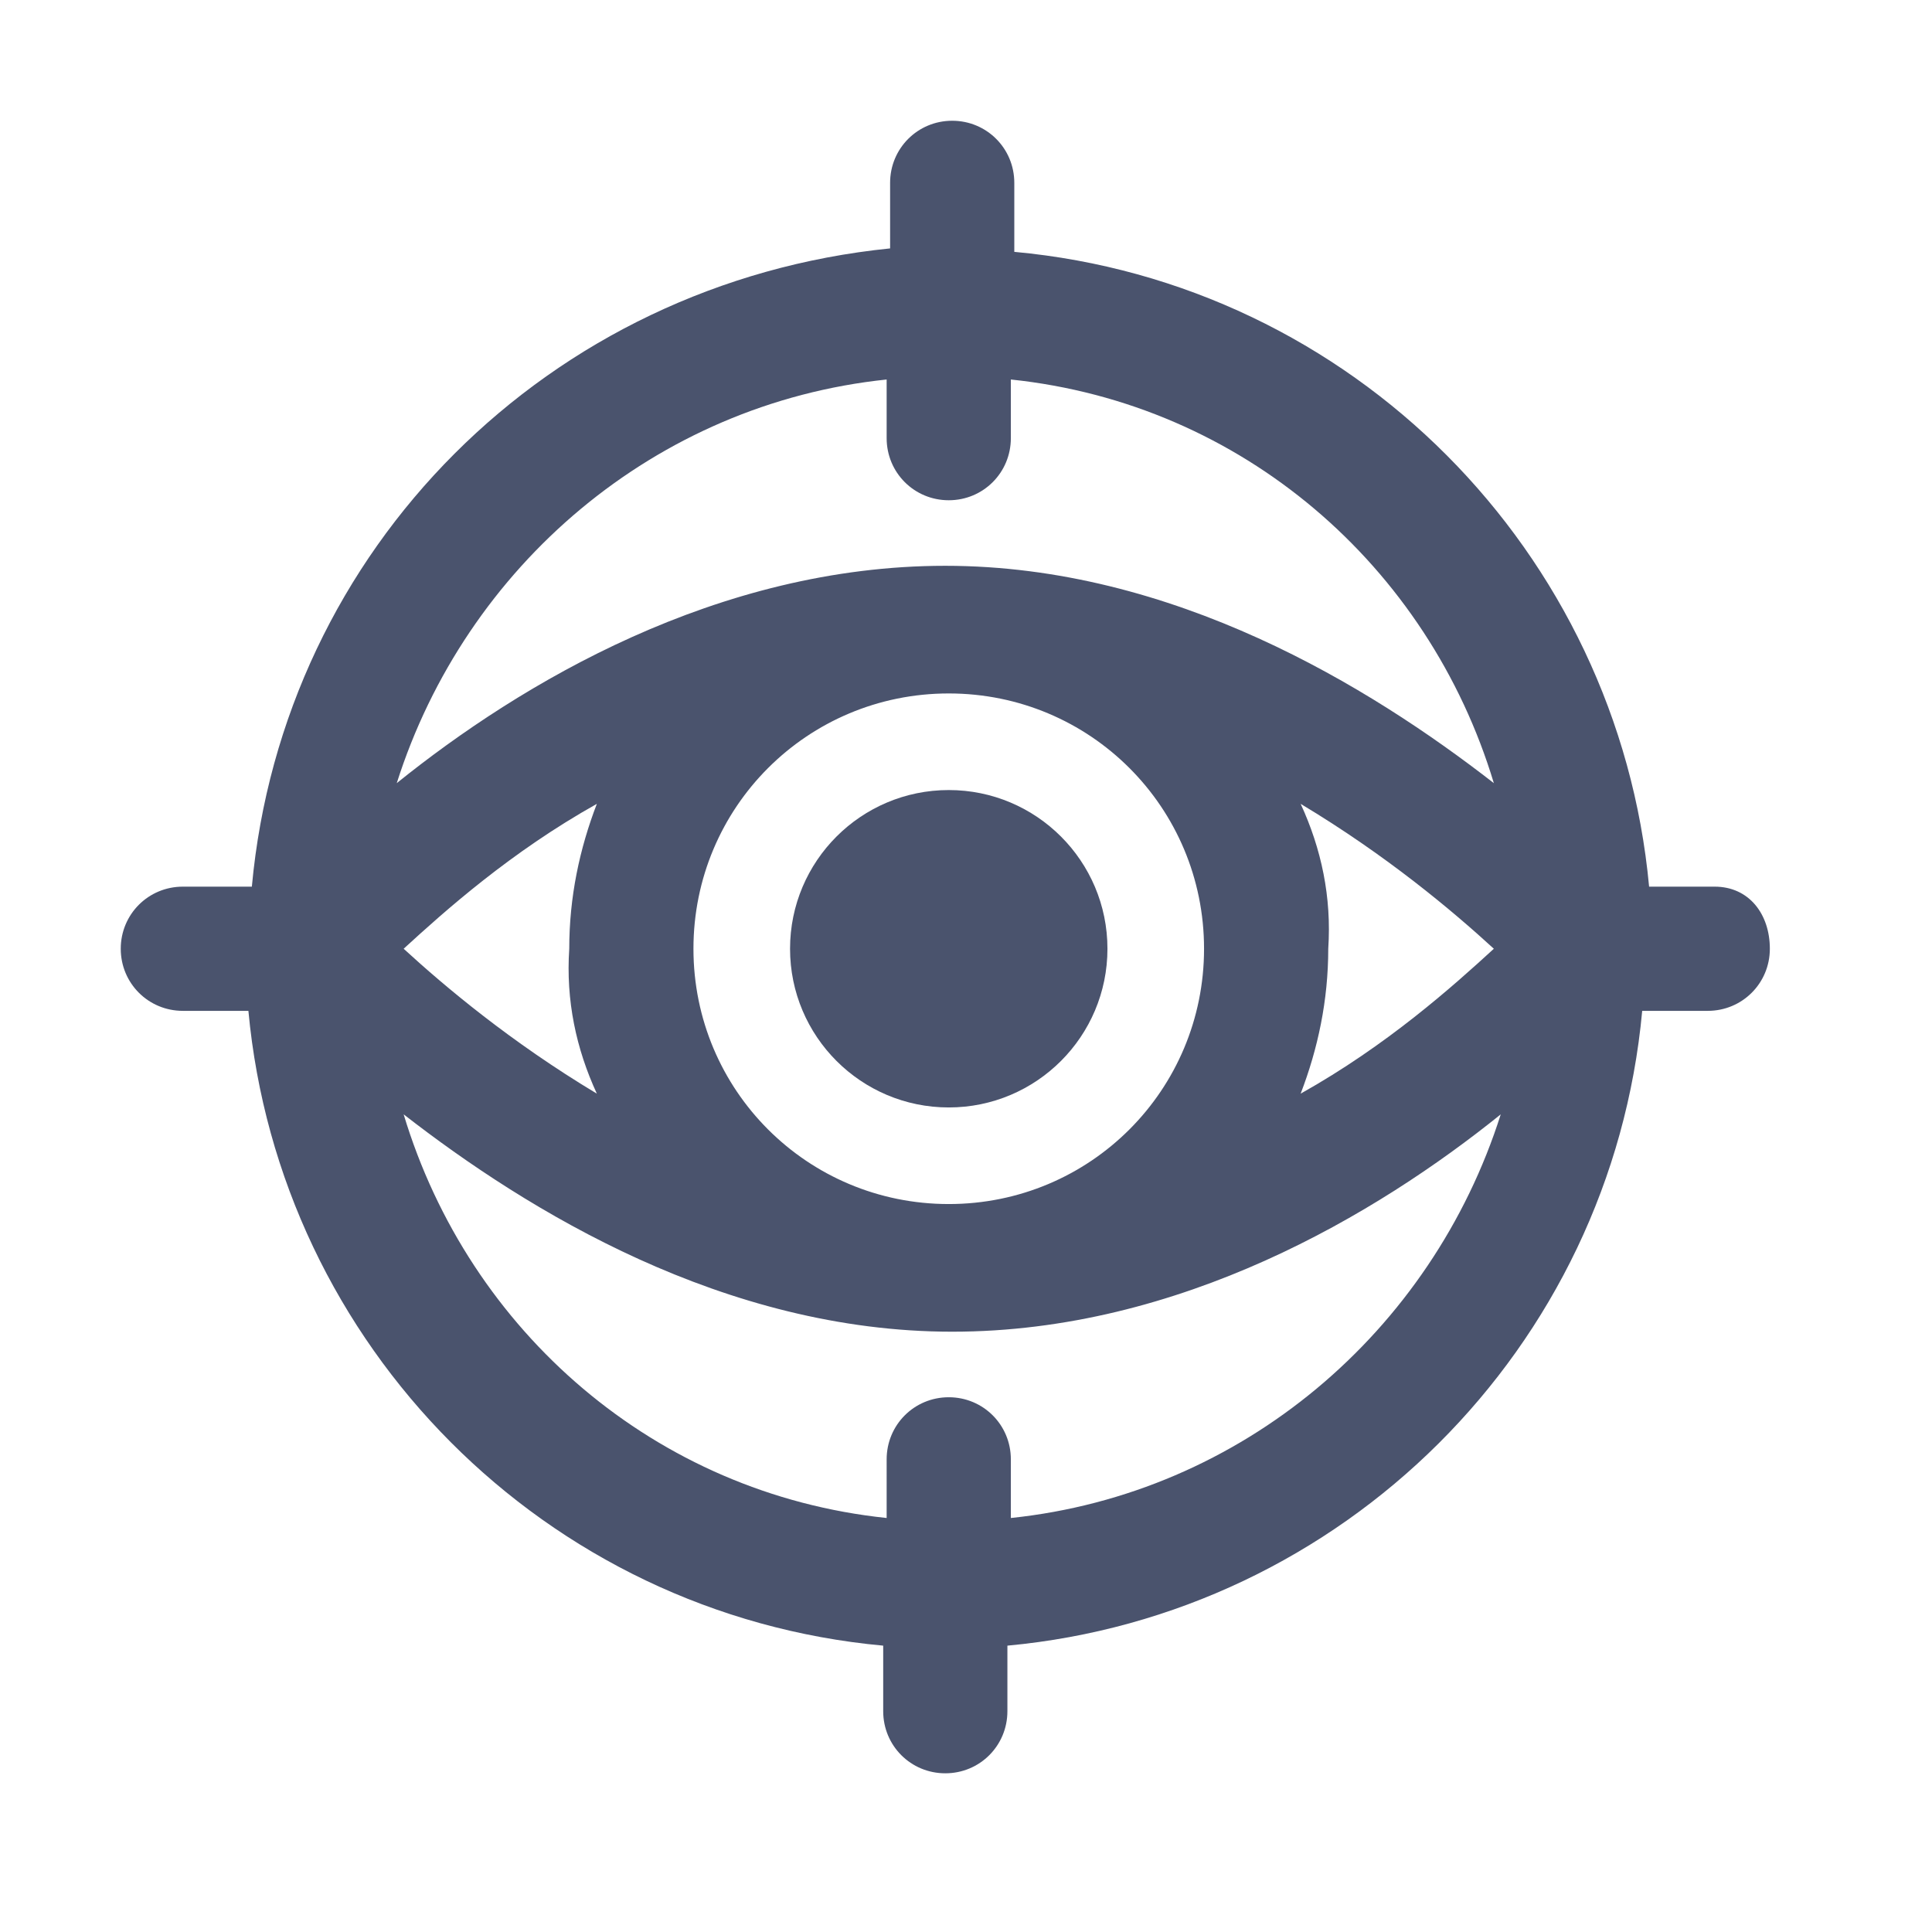
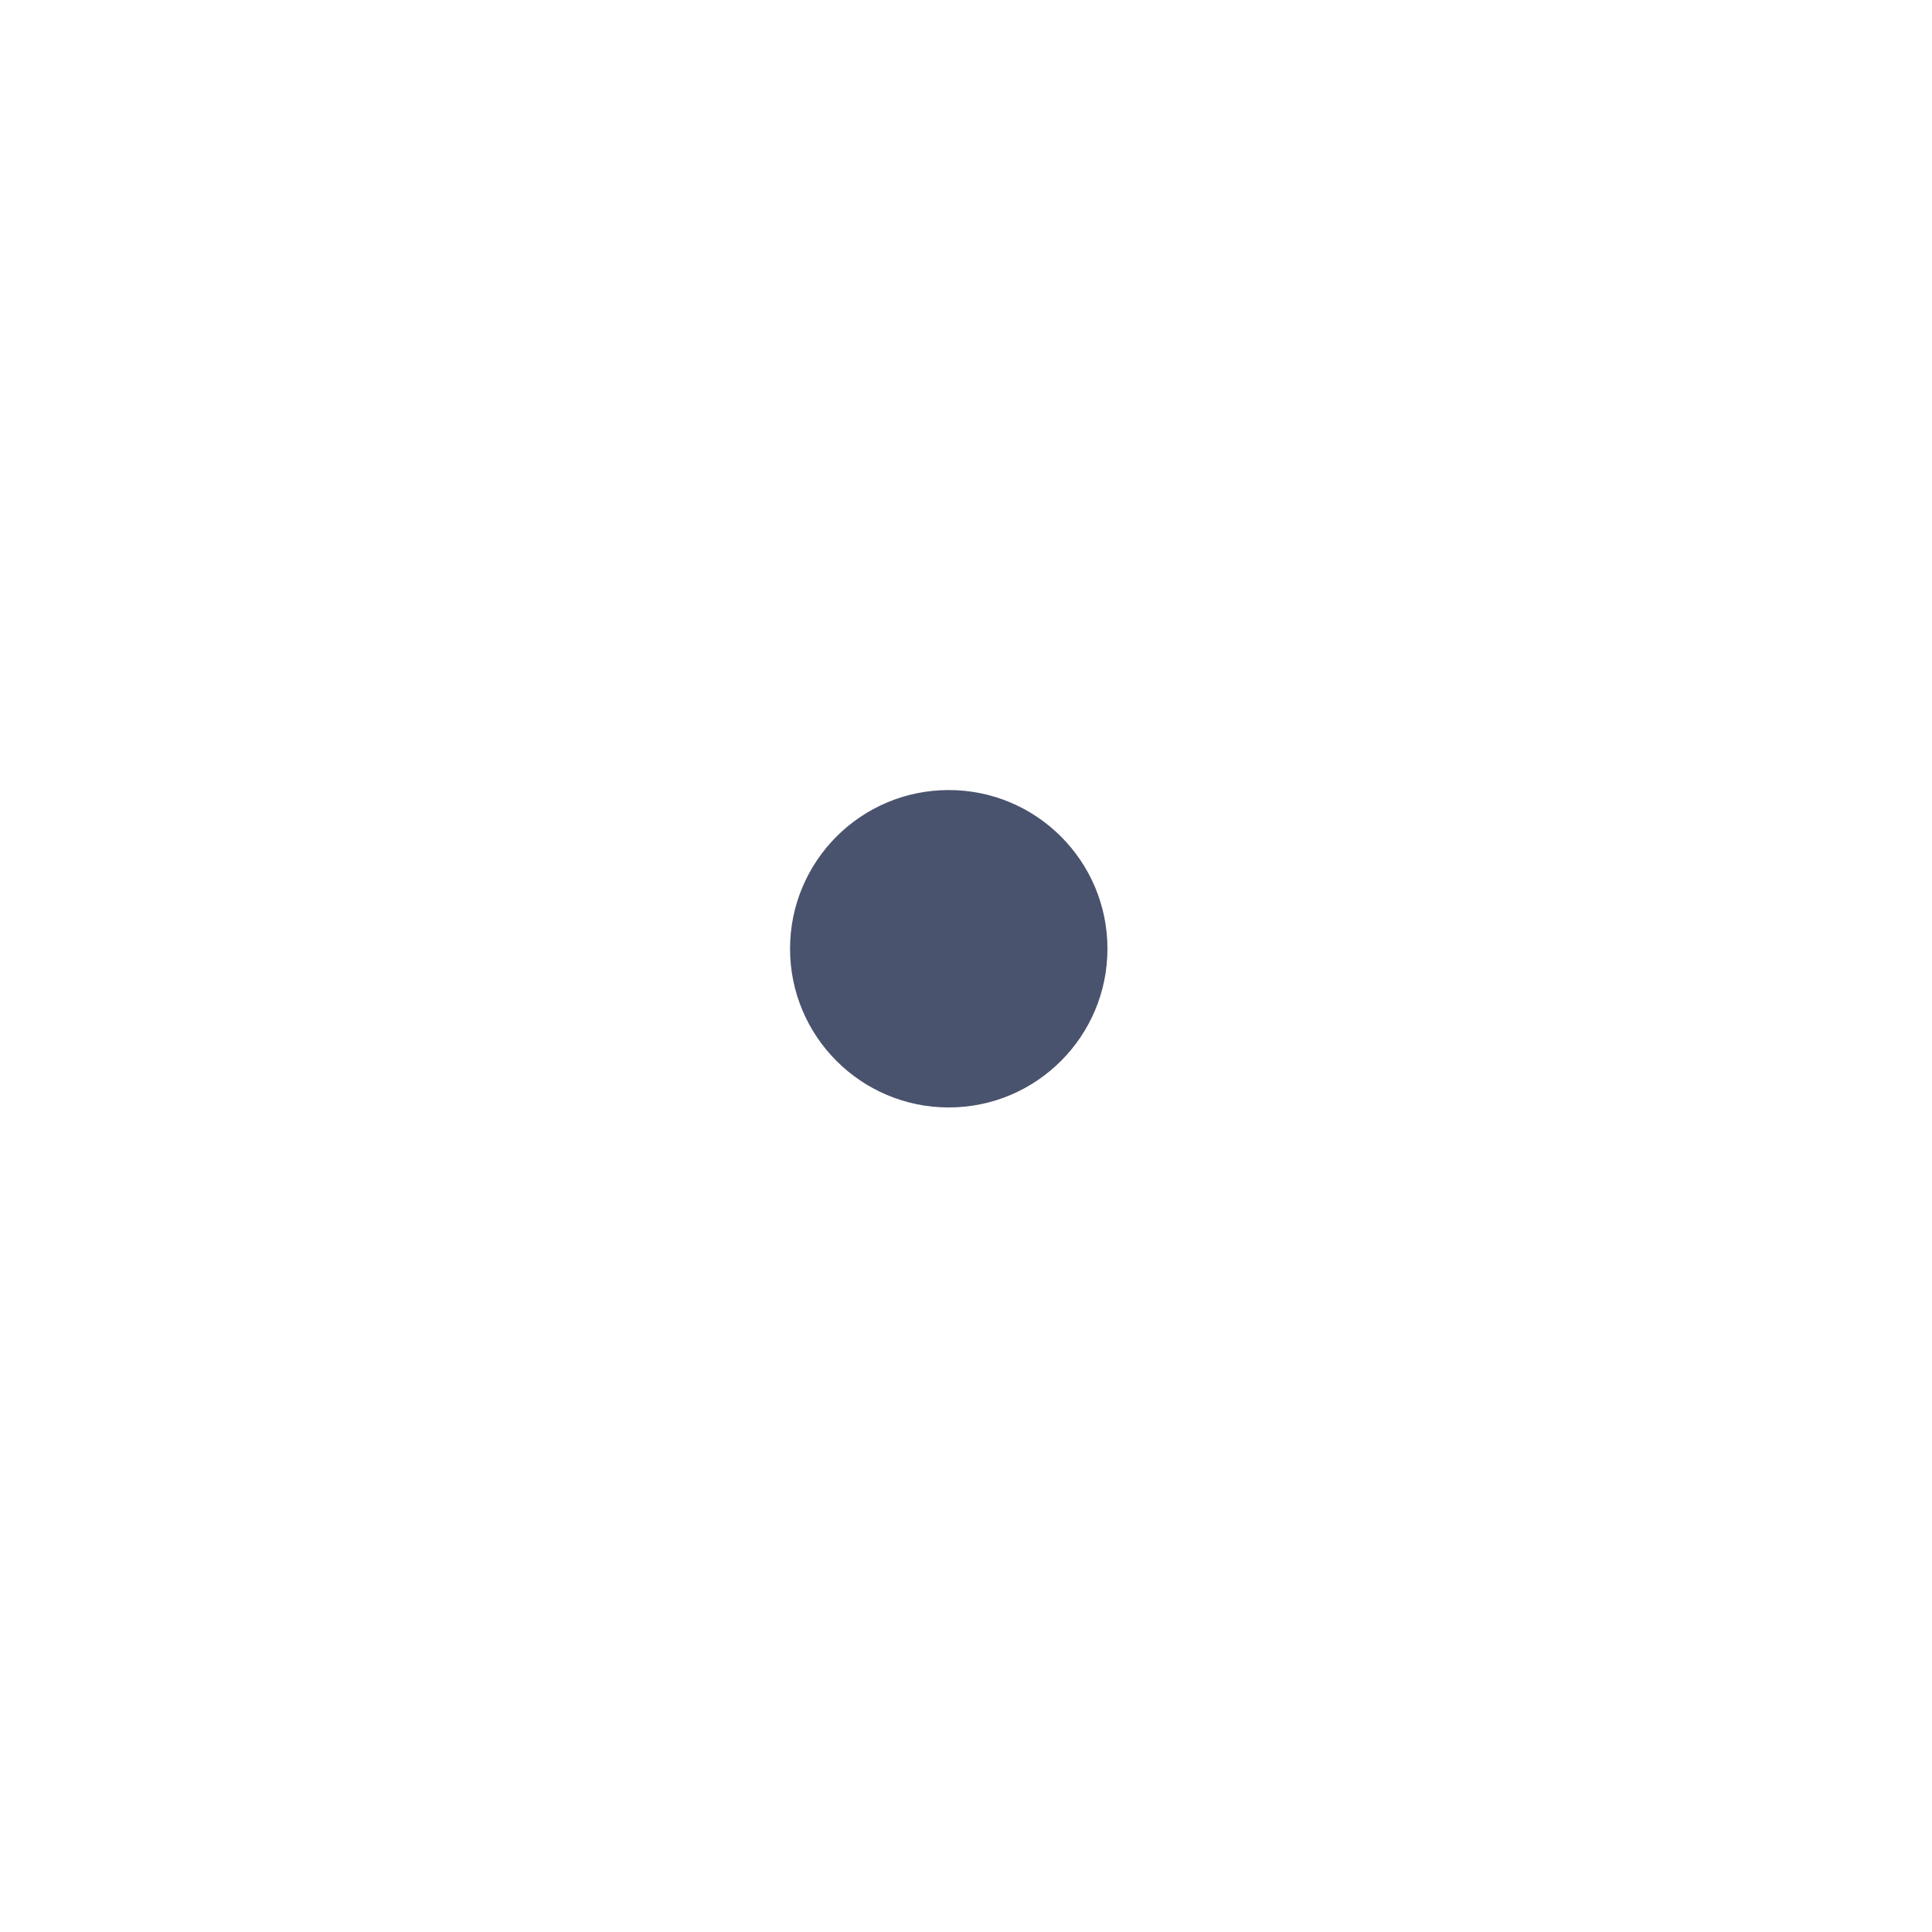
<svg xmlns="http://www.w3.org/2000/svg" version="1.1" id="Слой_1" x="0" y="0" viewBox="0 0 56 56" xml:space="preserve">
  <style>.st0{fill:#4a536d}</style>
-   <path class="st0" d="M49.7 25.7h-1.9C46.9 16 39.2 8.2 29.4 7.3v-2c0-1-.8-1.8-1.8-1.8s-1.8.8-1.8 1.8v1.9c-9.9 1-17.6 8.7-18.5 18.5h-2c-1 0-1.8.8-1.8 1.8s.8 1.8 1.8 1.8h1.9c.9 9.7 8.6 17.5 18.4 18.4v1.9c0 1 .8 1.8 1.8 1.8s1.8-.8 1.8-1.8v-1.9c9.7-.9 17.5-8.6 18.4-18.4h1.9c1 0 1.8-.8 1.8-1.8s-.6-1.8-1.6-1.8zM25.7 11v1.7c0 1 .8 1.8 1.8 1.8s1.8-.8 1.8-1.8V11c6.7.7 12.1 5.4 14 11.7-3.6-2.8-9.3-6.3-15.9-6.3s-12.3 3.4-15.9 6.3c2-6.3 7.5-11 14.2-11.7zm-5.6 16.5c0-4.1 3.3-7.4 7.4-7.4 4.1 0 7.4 3.3 7.4 7.4 0 4.1-3.3 7.4-7.4 7.4-4.1 0-7.4-3.3-7.4-7.4zm-2.8 4.2c-2.5-1.5-4.4-3.1-5.6-4.2 1.2-1.1 3.1-2.8 5.6-4.2-.5 1.3-.8 2.7-.8 4.2-.1 1.5.2 2.9.8 4.2zm20.4-8.4c2.5 1.5 4.4 3.1 5.6 4.2-1.2 1.1-3.1 2.8-5.6 4.2.5-1.3.8-2.7.8-4.2.1-1.5-.2-2.9-.8-4.2zM29.3 44v-1.7c0-1-.8-1.8-1.8-1.8s-1.8.8-1.8 1.8V44c-6.7-.7-12.1-5.4-14-11.7 3.6 2.8 9.3 6.3 15.9 6.3s12.3-3.4 15.9-6.3c-2 6.3-7.5 11-14.2 11.7z" />
  <circle class="st0" cx="27.5" cy="27.5" r="4.6" />
</svg>